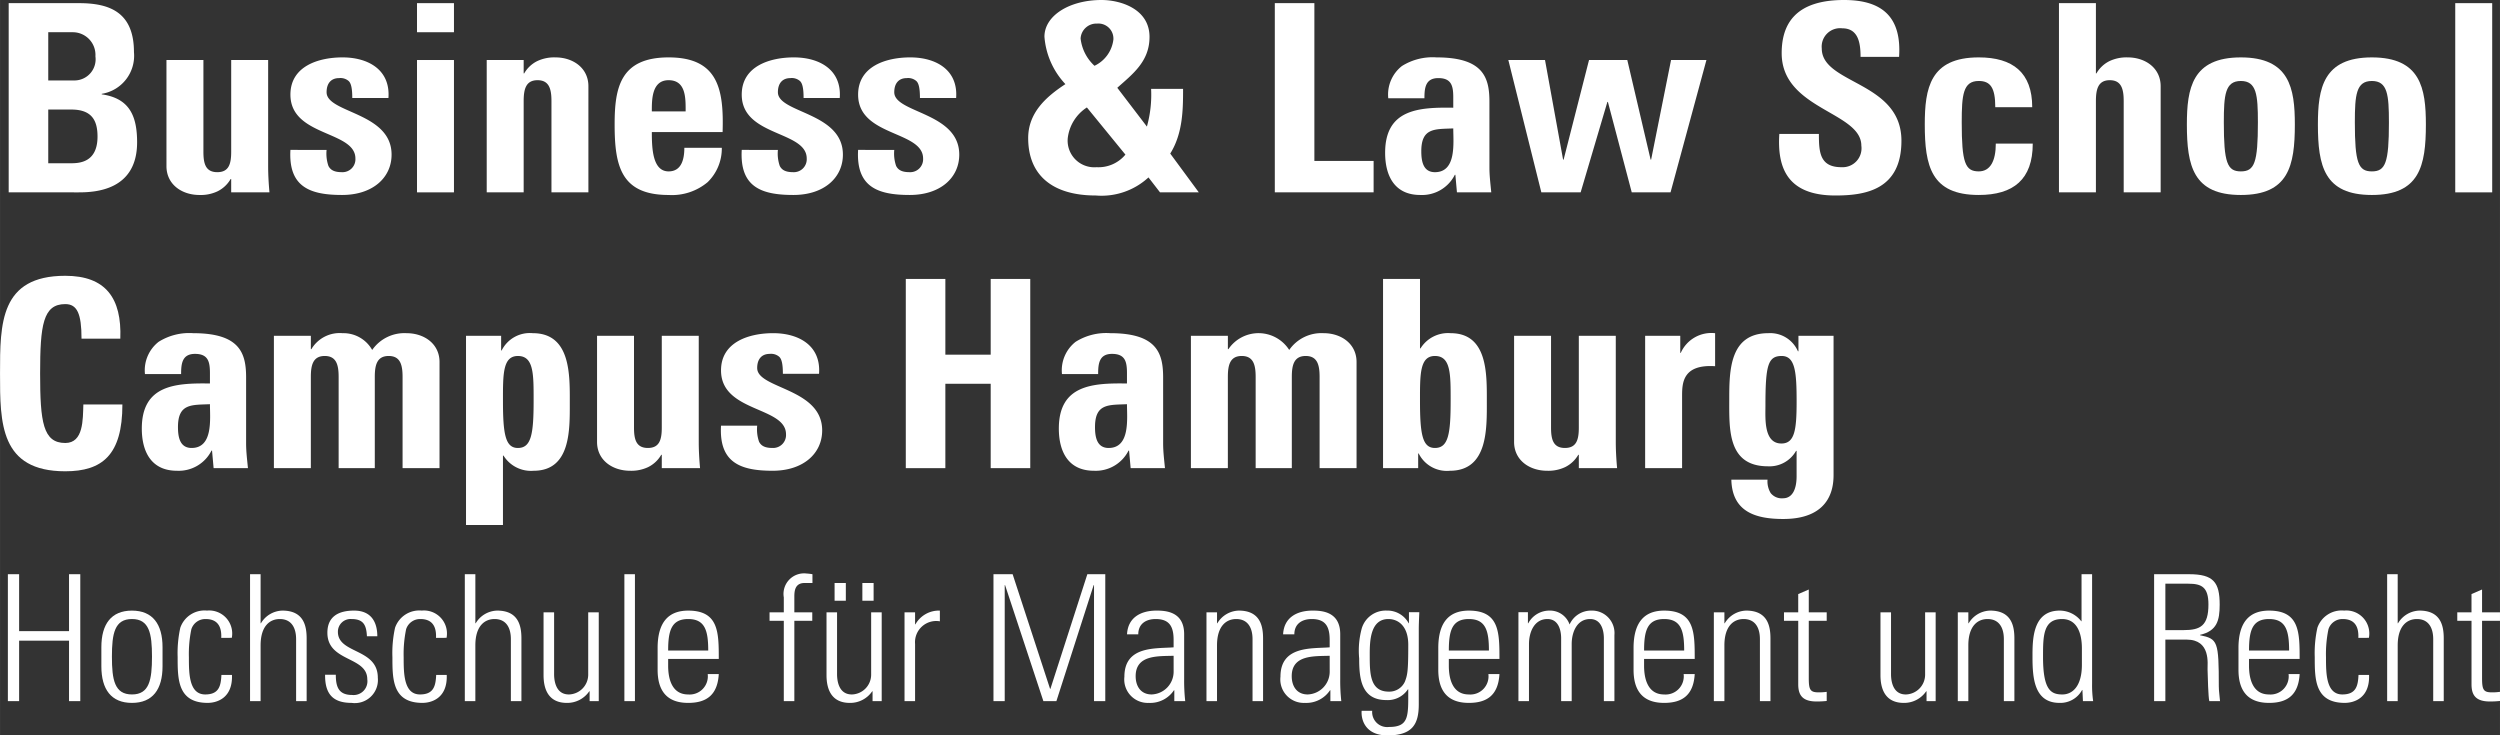
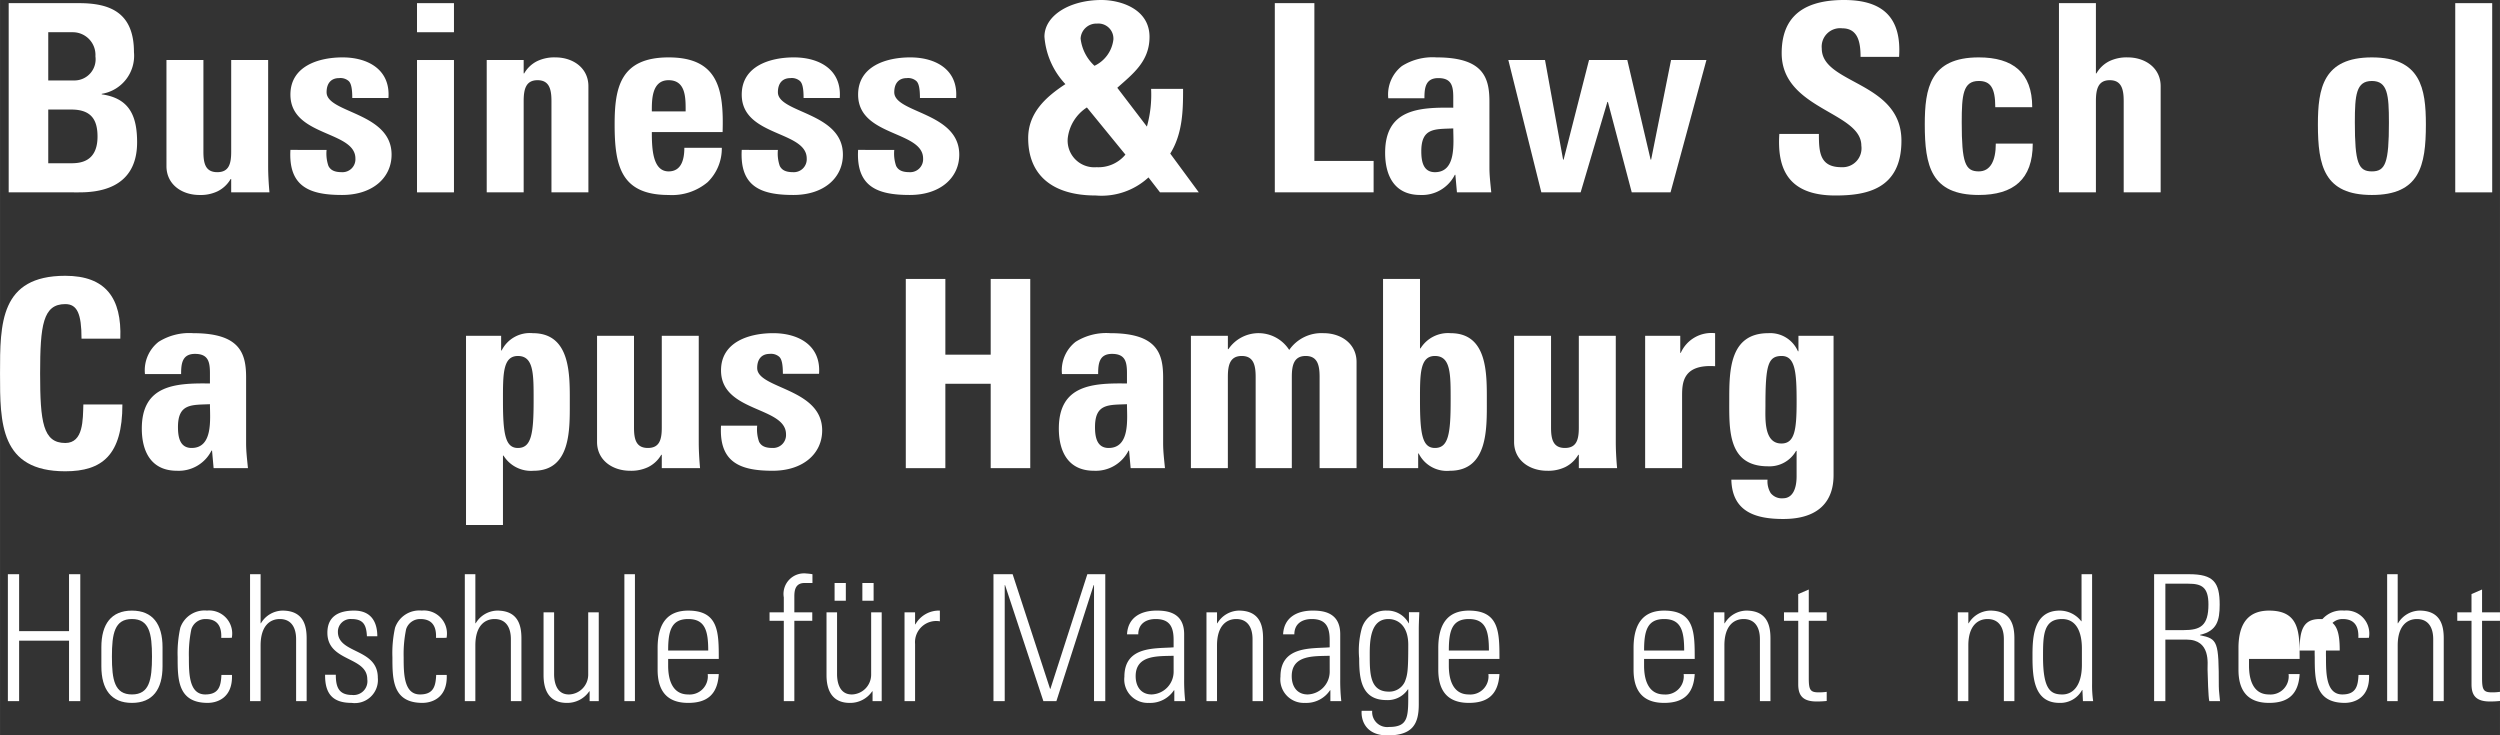
<svg xmlns="http://www.w3.org/2000/svg" width="90.789mm" height="26.707mm" viewBox="0 0 257.354 75.706">
  <rect x="0" y="0" width="257.354" height="75.706" fill="#333333" stroke="none" />
  <defs>
    <style>
      .cls-1 {
        fill: #fff;
      }
    </style>
  </defs>
  <g id="Ebene_2" data-name="Ebene 2">
    <g id="Ebene_1-2" data-name="Ebene 1">
      <g>
        <g>
          <path class="cls-1" d="M.892,19.802V.324h7.23c3.103,0,5.666.89,5.666,5.045a3.968,3.968,0,0,1-3.318,4.29v.054c2.887.405,3.642,2.267,3.642,4.937,0,4.937-4.289,5.153-6.016,5.153Zm4.073-11.52H7.69A2.181,2.181,0,0,0,9.821,5.8,2.334,2.334,0,0,0,7.474,3.318H4.965Zm0,8.525H7.231c.863,0,2.806-.027,2.806-2.751,0-1.727-.647-2.779-2.698-2.779H4.965Z" />
          <path class="cls-1" d="M23.797,18.426h-.054a3.181,3.181,0,0,1-1.349,1.268,4.029,4.029,0,0,1-1.862.378c-1.807,0-3.398-1.079-3.398-2.967V6.178h3.804V15.62c0,1.214.216,2.104,1.43,2.104s1.43-.891,1.43-2.104V6.178h3.804V17.104c0,.89.054,1.808.135,2.698H23.797Z" />
          <path class="cls-1" d="M33.618,15.432a3.901,3.901,0,0,0,.188,1.645c.216.432.621.647,1.376.647a1.33,1.33,0,0,0,1.403-1.403c0-2.887-6.69-2.239-6.69-6.582,0-2.94,2.913-3.831,5.368-3.831,2.59,0,4.938,1.241,4.722,4.182H36.262c0-.944-.107-1.511-.377-1.753a1.281,1.281,0,0,0-.972-.297c-.836,0-1.295.54-1.295,1.456,0,2.158,6.69,2.051,6.69,6.421,0,2.374-1.942,4.154-5.099,4.154-3.318,0-5.53-.836-5.314-4.64Z" />
          <path class="cls-1" d="M46.73.324V3.318H42.926V.324Zm0,19.478H42.926V6.178H46.73Z" />
          <path class="cls-1" d="M53.906,7.554h.055A3.16,3.16,0,0,1,55.31,6.286a4.099,4.099,0,0,1,1.861-.378c1.808,0,3.399,1.079,3.399,2.968V19.802H56.767V10.414c0-1.214-.216-2.158-1.431-2.158s-1.43.944-1.43,2.158v9.388H50.102V6.178h3.804Z" />
          <path class="cls-1" d="M67.1,13.597c0,1.619.055,4.047,1.727,4.047,1.35,0,1.619-1.295,1.619-2.428h3.857a4.845,4.845,0,0,1-1.456,3.534,5.711,5.711,0,0,1-4.02,1.322c-4.909,0-5.557-2.994-5.557-7.257,0-3.723.539-6.906,5.557-6.906,5.126,0,5.692,3.318,5.558,7.689ZM70.58,11.466c0-1.322.054-3.21-1.754-3.21-1.753,0-1.727,2.05-1.727,3.21Z" />
          <path class="cls-1" d="M80.078,15.432a3.9,3.9,0,0,0,.189,1.645c.216.432.62.647,1.376.647a1.33,1.33,0,0,0,1.402-1.403c0-2.887-6.69-2.239-6.69-6.582,0-2.94,2.914-3.831,5.369-3.831,2.59,0,4.937,1.241,4.721,4.182H82.722c0-.944-.108-1.511-.378-1.753A1.279,1.279,0,0,0,81.373,8.04c-.837,0-1.295.54-1.295,1.456,0,2.158,6.691,2.051,6.691,6.421,0,2.374-1.942,4.154-5.1,4.154-3.317,0-5.53-.836-5.314-4.64Z" />
          <path class="cls-1" d="M92.057,15.432a3.9,3.9,0,0,0,.189,1.645c.216.432.621.647,1.376.647a1.33,1.33,0,0,0,1.403-1.403c0-2.887-6.69-2.239-6.69-6.582,0-2.94,2.913-3.831,5.368-3.831,2.59,0,4.938,1.241,4.722,4.182H94.7c0-.944-.107-1.511-.377-1.753a1.281,1.281,0,0,0-.972-.297c-.836,0-1.295.54-1.295,1.456,0,2.158,6.691,2.051,6.691,6.421,0,2.374-1.942,4.154-5.099,4.154-3.318,0-5.53-.836-5.314-4.64Z" />
          <path class="cls-1" d="M118.226,18.264a7.133,7.133,0,0,1-5.423,1.861c-4.478,0-6.96-2.104-6.96-5.908,0-2.59,1.808-4.235,3.831-5.557a8.001,8.001,0,0,1-2.158-4.883c0-2.158,2.562-3.777,5.881-3.777,1.861,0,4.936.863,4.936,3.804,0,2.536-1.753,3.831-3.318,5.233l3.049,3.993a12.141,12.141,0,0,0,.432-3.885h3.291c0,2.023,0,4.56-1.321,6.664l2.941,3.993h-3.993Zm-6.34-7.203a4.367,4.367,0,0,0-1.97,3.156,2.744,2.744,0,0,0,2.968,2.995,3.604,3.604,0,0,0,2.968-1.295Zm2.725-6.96a1.545,1.545,0,0,0-1.673-1.672,1.626,1.626,0,0,0-1.699,1.538,4.492,4.492,0,0,0,1.43,2.806A3.432,3.432,0,0,0,114.61,4.101Z" />
          <path class="cls-1" d="M131.231,19.802V.324h4.073v16.24h6.098v3.237Z" />
          <path class="cls-1" d="M153.325,17.266c0,.837.108,1.7.189,2.536h-3.534l-.162-1.808h-.054a3.776,3.776,0,0,1-3.562,2.077c-2.643,0-3.614-1.969-3.614-4.343,0-4.505,3.48-4.694,7.014-4.64V10.036c0-1.16-.162-1.996-1.537-1.996-1.322,0-1.431.998-1.431,2.077h-3.723a3.727,3.727,0,0,1,1.403-3.318,5.92,5.92,0,0,1,3.561-.891c4.829,0,5.449,2.077,5.449,4.56Zm-7.014-1.699c0,.971.162,2.158,1.402,2.158,2.239,0,1.889-3.022,1.889-4.505C147.714,13.3,146.311,13.138,146.311,15.566Z" />
          <path class="cls-1" d="M155.27,6.178h3.776L160.907,16.43h.055l2.616-10.252h3.939l2.4,10.252h.054l2.051-10.252h3.642l-3.695,13.624h-3.993l-2.455-9.307h-.054l-2.752,9.307h-4.046Z" />
          <path class="cls-1" d="M188.94,20.125c-5.045,0-5.989-2.967-5.773-6.34h4.074c0,1.862.08,3.426,2.319,3.426A1.947,1.947,0,0,0,191.611,15c0-3.507-8.201-3.723-8.201-9.523C183.41,2.428,184.866,0,189.831,0c3.965,0,5.934,1.781,5.665,5.854H191.53c0-1.457-.243-2.94-1.889-2.94a1.897,1.897,0,0,0-2.104,2.077c0,3.696,8.201,3.372,8.201,9.496C195.738,19.532,192.043,20.125,188.94,20.125Z" />
          <path class="cls-1" d="M205.398,11.034c0-2.023-.513-2.698-1.7-2.698-1.618,0-1.753,1.43-1.753,4.262,0,4.155.351,5.045,1.753,5.045,1.188,0,1.754-1.079,1.754-2.859h3.804c0,3.696-1.996,5.287-5.558,5.287-4.91,0-5.557-2.994-5.557-7.257,0-3.723.539-6.906,5.557-6.906,3.508,0,5.504,1.565,5.504,5.126Z" />
          <path class="cls-1" d="M218.618,19.802V10.414c0-1.214-.216-2.158-1.43-2.158s-1.43.944-1.43,2.158v9.388h-3.804V.324h3.804v7.23h.054a3.167,3.167,0,0,1,1.35-1.268,4.097,4.097,0,0,1,1.861-.378c1.808,0,3.4,1.079,3.4,2.968V19.802Z" />
-           <path class="cls-1" d="M225.122,12.815c0-3.723.539-6.906,5.557-6.906s5.558,3.184,5.558,6.906c0,4.263-.647,7.257-5.558,7.257S225.122,17.077,225.122,12.815Zm7.311-.216c0-2.833-.135-4.262-1.754-4.262s-1.753,1.43-1.753,4.262c0,4.155.351,5.045,1.753,5.045S232.433,16.753,232.433,12.599Z" />
          <path class="cls-1" d="M238.61,12.815c0-3.723.54-6.906,5.558-6.906s5.558,3.184,5.558,6.906c0,4.263-.647,7.257-5.558,7.257S238.61,17.077,238.61,12.815Zm7.311-.216c0-2.833-.135-4.262-1.754-4.262s-1.753,1.43-1.753,4.262c0,4.155.351,5.045,1.753,5.045S245.922,16.753,245.922,12.599Z" />
          <path class="cls-1" d="M256.553.324V19.802H252.749V.324Z" />
        </g>
        <g>
          <path class="cls-1" d="M.808,72.177V59.111H1.966v5.863H7.104V59.111H8.263V72.177H7.104V65.952H1.966v6.226Z" />
          <path class="cls-1" d="M10.433,68.594V66.622c0-2.371,1.014-3.764,3.148-3.764s3.149,1.394,3.149,3.764v1.973c0,2.371-1.014,3.764-3.149,3.764S10.433,70.965,10.433,68.594Zm1.086-.996c0,2.389.271,3.891,2.062,3.891s2.063-1.502,2.063-3.891c0-2.371-.272-3.873-2.063-3.873S11.519,65.228,11.519,67.599Z" />
          <path class="cls-1" d="M22.773,65.663c.055-1.14-.361-1.937-1.611-1.937a1.507,1.507,0,0,0-1.465,1.049,12.513,12.513,0,0,0-.254,2.877c0,1.647,0,3.837,1.684,3.837,1.43,0,1.61-.905,1.664-2.009h1.086c.091,2.461-1.647,2.877-2.497,2.877-3.095,0-3.095-2.443-3.095-4.706a12.152,12.152,0,0,1,.272-3.022,2.638,2.638,0,0,1,2.751-1.774,2.37,2.37,0,0,1,2.552,2.805Z" />
          <path class="cls-1" d="M25.739,72.177V59.111h1.086V64.16H26.86a2.643,2.643,0,0,1,2.208-1.303c2.263,0,2.497,1.683,2.497,2.877v6.442H30.48V65.789c0-1.068-.416-2.063-1.683-2.063-.978,0-1.972.669-1.972,2.714v5.737Z" />
          <path class="cls-1" d="M36.196,72.358c-1.973,0-2.75-.96-2.732-2.896h1.103c0,1.248.29,2.081,1.684,2.081a1.42,1.42,0,0,0,1.557-1.611c0-2.389-4.108-1.773-4.108-4.795,0-1.683,1.158-2.28,2.751-2.28,1.809,0,2.389,1.249,2.389,2.642H37.77c-.055-1.158-.361-1.773-1.592-1.773a1.302,1.302,0,0,0-1.395,1.321c0,2.28,4.109,1.665,4.109,4.724A2.379,2.379,0,0,1,36.196,72.358Z" />
          <path class="cls-1" d="M44.882,65.663c.054-1.14-.362-1.937-1.611-1.937a1.508,1.508,0,0,0-1.466,1.049,12.528,12.528,0,0,0-.253,2.877c0,1.647,0,3.837,1.683,3.837,1.43,0,1.61-.905,1.665-2.009h1.086c.09,2.461-1.647,2.877-2.498,2.877-3.094,0-3.094-2.443-3.094-4.706a12.063,12.063,0,0,1,.271-3.022,2.638,2.638,0,0,1,2.75-1.774,2.37,2.37,0,0,1,2.553,2.805Z" />
          <path class="cls-1" d="M47.847,72.177V59.111h1.086V64.16H48.97a2.641,2.641,0,0,1,2.207-1.303c2.262,0,2.498,1.683,2.498,2.877v6.442H52.589V65.789c0-1.068-.416-2.063-1.684-2.063-.977,0-1.973.669-1.973,2.714v5.737Z" />
          <path class="cls-1" d="M61.636,63.038v9.139h-.941V71.164h-.037a2.744,2.744,0,0,1-2.298,1.195c-1.882,0-2.407-1.375-2.407-2.859V63.038h1.086v6.28c0,.253-.054,2.172,1.52,2.172A2.041,2.041,0,0,0,60.55,69.481V63.038Z" />
          <path class="cls-1" d="M64.274,72.177V59.111H65.36V72.177Z" />
          <path class="cls-1" d="M68.78,67.834V68.54c0,1.267.344,2.95,2.062,2.95a1.871,1.871,0,0,0,2.009-2.1h1.14c-.127,2.208-1.32,2.968-3.148,2.968-1.574,0-3.148-.634-3.148-3.402V66.712c0-2.642,1.104-3.854,3.148-3.854,3.148,0,3.148,2.262,3.148,4.977Zm4.125-.869c0-2.027-.325-3.239-2.062-3.239S68.78,64.939,68.78,66.965Z" />
          <path class="cls-1" d="M80.685,63.907H79.218v-.869h1.467V61.5a2.115,2.115,0,0,1,2.334-2.461,5.414,5.414,0,0,1,.615.072v.905h-.815c-1.049,0-1.049.941-1.049,1.466v1.556h1.846v.869H81.77v8.27H80.685Z" />
          <path class="cls-1" d="M90.763,63.038v9.139h-.941V71.164h-.035a2.746,2.746,0,0,1-2.299,1.195c-1.882,0-2.406-1.375-2.406-2.859V63.038H86.167v6.28c0,.253-.055,2.172,1.52,2.172a2.04,2.04,0,0,0,1.99-2.009V63.038Zm-4.85-3.022h1.158v1.828H85.913Zm2.859,0h1.158v1.828H88.772Z" />
          <path class="cls-1" d="M94.199,64.269h.036a2.777,2.777,0,0,1,2.516-1.412v1.104a2.183,2.183,0,0,0-2.552,2.334v5.881H93.113V63.038h1.086Z" />
          <path class="cls-1" d="M102.269,72.177V59.111h1.973l3.853,11.799h.037l3.801-11.799h1.846V72.177H112.62V60.233h-.037l-3.836,11.944h-1.34l-3.944-11.944h-.036V72.177Z" />
          <path class="cls-1" d="M120.886,71.055h-.035a2.936,2.936,0,0,1-2.588,1.303,2.417,2.417,0,0,1-2.516-2.697c0-3.203,3.221-2.877,5.066-3.022v-.76c0-1.339-.399-2.153-1.846-2.153-.994,0-1.791.488-1.791,1.574h-1.158c.09-1.755,1.447-2.443,3.039-2.443.924,0,2.842.09,2.842,2.425v4.597a19.368,19.368,0,0,0,.109,2.298h-1.123Zm-.072-3.547c-1.557.054-3.908-.127-3.908,2.099,0,1.032.525,1.882,1.647,1.882a2.346,2.346,0,0,0,2.262-2.316Z" />
          <path class="cls-1" d="M125.282,72.177h-1.086V63.038h1.086V64.16h.035a2.644,2.644,0,0,1,2.209-1.303c2.262,0,2.496,1.683,2.496,2.877v6.442h-1.084V65.789c0-1.068-.418-2.063-1.684-2.063-.977,0-1.973.669-1.973,2.714Z" />
          <path class="cls-1" d="M136.952,71.055h-.035a2.936,2.936,0,0,1-2.588,1.303,2.417,2.417,0,0,1-2.516-2.697c0-3.203,3.221-2.877,5.066-3.022v-.76c0-1.339-.399-2.153-1.846-2.153-.994,0-1.791.488-1.791,1.574H132.085c.09-1.755,1.447-2.443,3.039-2.443.924,0,2.842.09,2.842,2.425v4.597a19.368,19.368,0,0,0,.109,2.298h-1.123Zm-.072-3.547c-1.557.054-3.908-.127-3.908,2.099,0,1.032.525,1.882,1.647,1.882a2.346,2.346,0,0,0,2.262-2.316Z" />
          <path class="cls-1" d="M145.04,63.02h1.066c-.035.869-.055,1.321-.055,1.792v7.691c0,2.009-.615,3.203-3.221,3.203-2.279,0-2.732-1.61-2.66-2.534h1.086a1.547,1.547,0,0,0,1.719,1.665c2.117,0,1.992-1.14,1.992-3.873h-.037a2.489,2.489,0,0,1-2.207,1.104c-2.625,0-2.807-2.262-2.807-4.289a8.706,8.706,0,0,1,.272-3.113,2.573,2.573,0,0,1,2.57-1.81,2.484,2.484,0,0,1,2.244,1.285l.037.036Zm-4.037,4.38c0,1.9,0,3.8,1.973,3.8a1.759,1.759,0,0,0,1.647-1.032c.272-.706.346-1.122.346-3.8,0-1.919-1.033-2.642-2.045-2.642C141.04,63.726,141.003,66.043,141.003,67.4Z" />
          <path class="cls-1" d="M149.145,67.834V68.54c0,1.267.344,2.95,2.062,2.95a1.872,1.872,0,0,0,2.01-2.1h1.139c-.125,2.208-1.32,2.968-3.148,2.968-1.574,0-3.148-.634-3.148-3.402V66.712c0-2.642,1.103-3.854,3.148-3.854,3.148,0,3.148,2.262,3.148,4.977Zm4.127-.869c0-2.027-.326-3.239-2.064-3.239-1.736,0-2.062,1.212-2.062,3.239Z" />
-           <path class="cls-1" d="M157.395,72.177H156.31V63.02h.977v1.14h.037a2.46,2.46,0,0,1,2.17-1.303,2.133,2.133,0,0,1,2.082,1.43,2.417,2.417,0,0,1,2.244-1.43,2.311,2.311,0,0,1,2.371,2.515v6.805h-1.086V65.644c-.018-.905-.344-1.918-1.412-1.918-1.375,0-1.9,1.375-1.9,2.57v5.881h-1.086V65.644c-.018-.905-.344-1.918-1.41-1.918-1.377,0-1.9,1.375-1.9,2.57Z" />
          <path class="cls-1" d="M169.245,67.834V68.54c0,1.267.344,2.95,2.064,2.95a1.871,1.871,0,0,0,2.008-2.1h1.141c-.127,2.208-1.32,2.968-3.148,2.968-1.574,0-3.148-.634-3.148-3.402V66.712c0-2.642,1.103-3.854,3.148-3.854,3.148,0,3.148,2.262,3.148,4.977Zm4.127-.869c0-2.027-.326-3.239-2.062-3.239-1.738,0-2.064,1.212-2.064,3.239Z" />
          <path class="cls-1" d="M177.513,72.177h-1.086V63.038h1.086V64.16h.037a2.643,2.643,0,0,1,2.207-1.303c2.264,0,2.498,1.683,2.498,2.877v6.442h-1.086V65.789c0-1.068-.416-2.063-1.683-2.063-.977,0-1.973.669-1.973,2.714Z" />
          <path class="cls-1" d="M183.648,63.907v-.869h1.465V61.156l1.086-.471v2.353h1.846v.869h-1.846v5.864c0,1.212.127,1.502.996,1.502a5.418,5.418,0,0,0,.85-.054v.941a9.619,9.619,0,0,1-1.031.054c-1.467,0-1.9-.651-1.9-1.774V63.907Z" />
-           <path class="cls-1" d="M199.261,63.038v9.139h-.939V71.164h-.037a2.745,2.745,0,0,1-2.299,1.195c-1.881,0-2.406-1.375-2.406-2.859V63.038h1.086v6.28c0,.253-.055,2.172,1.52,2.172a2.039,2.039,0,0,0,1.99-2.009V63.038Z" />
          <path class="cls-1" d="M202.626,72.177H201.54V63.038h1.086V64.16h.035a2.644,2.644,0,0,1,2.209-1.303c2.262,0,2.496,1.683,2.496,2.877v6.442h-1.084V65.789c0-1.068-.418-2.063-1.684-2.063-.977,0-1.973.669-1.973,2.714Z" />
          <path class="cls-1" d="M214.368,71.019l-.035.018a2.547,2.547,0,0,1-2.316,1.321c-2.643,0-2.787-2.624-2.787-4.76,0-1.755,0-4.741,2.805-4.741a2.817,2.817,0,0,1,2.207,1.086l.037.018v-4.85h1.086V70.368a11.382,11.382,0,0,0,.109,1.81h-1.051Zm-.053-2.588v-1.629c0-.542,0-3.076-2.045-3.076-1.955,0-1.955,1.773-1.955,3.909,0,3.402.815,3.855,1.99,3.855C213.337,71.49,214.315,70.657,214.315,68.431Z" />
          <path class="cls-1" d="M222.907,65.843v6.334H221.749V59.111h3.602c2.516,0,3.148.833,3.148,3.131,0,1.628-.272,2.714-2.027,3.112v.037c1.828.38,1.938.597,1.938,5.266,0,.506.09,1.013.125,1.52h-1.103c-.107-.38-.162-2.552-.18-3.257-.02-.561.361-3.077-2.154-3.077Zm0-.977h1.881c1.738,0,2.553-.453,2.553-2.642,0-1.792-.705-2.136-2.062-2.136h-2.371Z" />
-           <path class="cls-1" d="M231.519,67.834V68.54c0,1.267.344,2.95,2.062,2.95a1.872,1.872,0,0,0,2.01-2.1H236.73c-.125,2.208-1.32,2.968-3.148,2.968-1.574,0-3.148-.634-3.148-3.402V66.712c0-2.642,1.103-3.854,3.148-3.854,3.148,0,3.148,2.262,3.148,4.977Zm4.127-.869c0-2.027-.326-3.239-2.064-3.239-1.736,0-2.062,1.212-2.062,3.239Z" />
+           <path class="cls-1" d="M231.519,67.834V68.54c0,1.267.344,2.95,2.062,2.95a1.872,1.872,0,0,0,2.01-2.1H236.73c-.125,2.208-1.32,2.968-3.148,2.968-1.574,0-3.148-.634-3.148-3.402V66.712c0-2.642,1.103-3.854,3.148-3.854,3.148,0,3.148,2.262,3.148,4.977m4.127-.869c0-2.027-.326-3.239-2.064-3.239-1.736,0-2.062,1.212-2.062,3.239Z" />
          <path class="cls-1" d="M242.773,65.663c.055-1.14-.361-1.937-1.609-1.937a1.51,1.51,0,0,0-1.467,1.049,12.513,12.513,0,0,0-.254,2.877c0,1.647,0,3.837,1.684,3.837,1.43,0,1.611-.905,1.664-2.009h1.086c.092,2.461-1.647,2.877-2.496,2.877-3.096,0-3.096-2.443-3.096-4.706a12.152,12.152,0,0,1,.272-3.022,2.638,2.638,0,0,1,2.752-1.774,2.369,2.369,0,0,1,2.551,2.805Z" />
          <path class="cls-1" d="M245.739,72.177V59.111h1.086V64.16h.035a2.644,2.644,0,0,1,2.209-1.303c2.262,0,2.496,1.683,2.496,2.877v6.442h-1.084V65.789c0-1.068-.418-2.063-1.683-2.063-.977,0-1.973.669-1.973,2.714v5.737Z" />
          <path class="cls-1" d="M252.958,63.907v-.869h1.465V61.156l1.086-.471v2.353h1.846v.869h-1.846v5.864c0,1.212.127,1.502.996,1.502a5.42,5.42,0,0,0,.85-.054v.941a9.621,9.621,0,0,1-1.031.054c-1.467,0-1.9-.651-1.9-1.774V63.907Z" />
        </g>
        <g>
          <path class="cls-1" d="M0,38.454c0-5.153,0-10.063,6.718-10.063,4.154,0,5.827,2.293,5.665,6.475H8.39c0-2.59-.458-3.561-1.672-3.561-2.293,0-2.59,2.158-2.59,7.149s.297,7.149,2.59,7.149c1.888,0,1.807-2.428,1.861-3.966h4.019c0,5.207-2.077,6.879-5.881,6.879C0,48.516,0,43.552,0,38.454Z" />
          <path class="cls-1" d="M25.333,45.656c0,.837.108,1.7.19,2.536H21.988l-.162-1.808h-.054a3.776,3.776,0,0,1-3.562,2.077c-2.643,0-3.614-1.969-3.614-4.343,0-4.505,3.48-4.694,7.014-4.64V38.427c0-1.16-.162-1.997-1.537-1.997-1.322,0-1.431.998-1.431,2.077H14.92A3.727,3.727,0,0,1,16.323,35.19a5.919,5.919,0,0,1,3.561-.891c4.829,0,5.449,2.077,5.449,4.56ZM18.319,43.957c0,.971.162,2.158,1.402,2.158,2.239,0,1.889-3.021,1.889-4.505C19.722,41.691,18.319,41.529,18.319,43.957Z" />
-           <path class="cls-1" d="M31.998,35.944h.054a3.387,3.387,0,0,1,3.211-1.645,3.396,3.396,0,0,1,3.049,1.727,4.037,4.037,0,0,1,3.533-1.727c1.808,0,3.399,1.079,3.399,2.968V48.192H41.44V38.804c0-1.214-.216-2.158-1.43-2.158s-1.43.944-1.43,2.158v9.388H34.858V38.804c0-1.214-.217-2.158-1.431-2.158s-1.43.944-1.43,2.158v9.388H28.194V34.569H31.998Z" />
          <path class="cls-1" d="M51.586,34.569V36.08H51.64a3.237,3.237,0,0,1,3.21-1.781c3.939,0,3.804,4.371,3.804,7.176,0,2.752.108,6.987-3.723,6.987a3.333,3.333,0,0,1-3.103-1.564h-.054v7.149H47.971V34.569Zm3.345,6.691c0-2.725.027-4.613-1.618-4.613-1.565,0-1.538,1.888-1.538,4.613,0,3.426.243,4.856,1.538,4.856C54.688,46.115,54.931,44.685,54.931,41.259Z" />
          <path class="cls-1" d="M68.124,46.816H68.07a3.181,3.181,0,0,1-1.349,1.268,4.027,4.027,0,0,1-1.861.377c-1.808,0-3.4-1.079-3.4-2.967V34.569h3.804v9.442c0,1.214.216,2.104,1.43,2.104s1.43-.891,1.43-2.104V34.569h3.805V45.495c0,.89.054,1.808.135,2.698h-3.94Z" />
          <path class="cls-1" d="M77.945,43.822a3.898,3.898,0,0,0,.19,1.645c.216.432.62.647,1.376.647a1.33,1.33,0,0,0,1.402-1.403c0-2.887-6.69-2.239-6.69-6.582,0-2.94,2.914-3.831,5.368-3.831,2.59,0,4.938,1.241,4.722,4.182H80.59c0-.944-.108-1.511-.378-1.753A1.279,1.279,0,0,0,79.24,36.43c-.836,0-1.295.54-1.295,1.456,0,2.158,6.69,2.051,6.69,6.421,0,2.374-1.942,4.154-5.099,4.154-3.318,0-5.53-.836-5.314-4.64Z" />
          <path class="cls-1" d="M101.983,36.511V28.715h4.073V48.192h-4.073V39.506h-4.667v8.687H93.243V28.715h4.073v7.796Z" />
          <path class="cls-1" d="M119.735,45.656c0,.837.108,1.7.189,2.536h-3.534l-.162-1.808h-.054a3.776,3.776,0,0,1-3.562,2.077c-2.644,0-3.614-1.969-3.614-4.343,0-4.505,3.48-4.694,7.014-4.64V38.427c0-1.16-.162-1.997-1.537-1.997-1.322,0-1.431.998-1.431,2.077h-3.723a3.727,3.727,0,0,1,1.403-3.318,5.919,5.919,0,0,1,3.561-.891c4.829,0,5.449,2.077,5.449,4.56Zm-7.014-1.699c0,.971.162,2.158,1.402,2.158,2.239,0,1.889-3.021,1.889-4.505C114.124,41.691,112.722,41.529,112.722,43.957Z" />
          <path class="cls-1" d="M126.4,35.944h.054a3.747,3.747,0,0,1,6.26.081,4.037,4.037,0,0,1,3.533-1.727c1.808,0,3.399,1.079,3.399,2.968V48.192h-3.804V38.804c0-1.214-.216-2.158-1.43-2.158s-1.43.944-1.43,2.158v9.388h-3.723V38.804c0-1.214-.217-2.158-1.431-2.158s-1.43.944-1.43,2.158v9.388h-3.804V34.569H126.4Z" />
          <path class="cls-1" d="M142.373,28.715h3.804v7.149h.054a3.333,3.333,0,0,1,3.103-1.565c3.831,0,3.723,4.235,3.723,6.987,0,2.806.136,7.176-3.804,7.176a3.236,3.236,0,0,1-3.21-1.78h-.054v1.511H142.373Zm6.96,12.544c0-2.725.027-4.613-1.618-4.613-1.565,0-1.538,1.888-1.538,4.613,0,3.426.243,4.856,1.538,4.856C149.091,46.115,149.333,44.685,149.333,41.259Z" />
          <path class="cls-1" d="M162.526,46.816h-.054a3.181,3.181,0,0,1-1.349,1.268,4.026,4.026,0,0,1-1.861.377c-1.808,0-3.399-1.079-3.399-2.967V34.569h3.804v9.442c0,1.214.216,2.104,1.43,2.104s1.43-.891,1.43-2.104V34.569h3.805V45.495c0,.89.054,1.808.135,2.698h-3.939Z" />
          <path class="cls-1" d="M172.969,34.569v1.754h.054a3.449,3.449,0,0,1,3.534-2.023v3.399c-3.346-.216-3.399,1.727-3.399,3.075v7.419h-3.804V34.569Z" />
          <path class="cls-1" d="M188.751,34.569v14.19c0,.944.055,4.667-5.18,4.667-2.832,0-5.261-.728-5.342-4.046h3.724a2.321,2.321,0,0,0,.323,1.376,1.451,1.451,0,0,0,1.268.539c.944,0,1.402-.891,1.402-2.266V46.412h-.054a3.138,3.138,0,0,1-2.887,1.591c-4.182,0-3.992-3.83-3.992-6.906,0-2.995.054-6.798,4.02-6.798A3.109,3.109,0,0,1,185.082,36.16h.054V34.569Zm-5.368,11.087c1.376,0,1.565-1.43,1.565-4.316,0-2.994-.135-4.694-1.538-4.694-1.43,0-1.672.998-1.672,5.153C181.737,43.066,181.548,45.656,183.383,45.656Z" />
        </g>
      </g>
    </g>
  </g>
</svg>